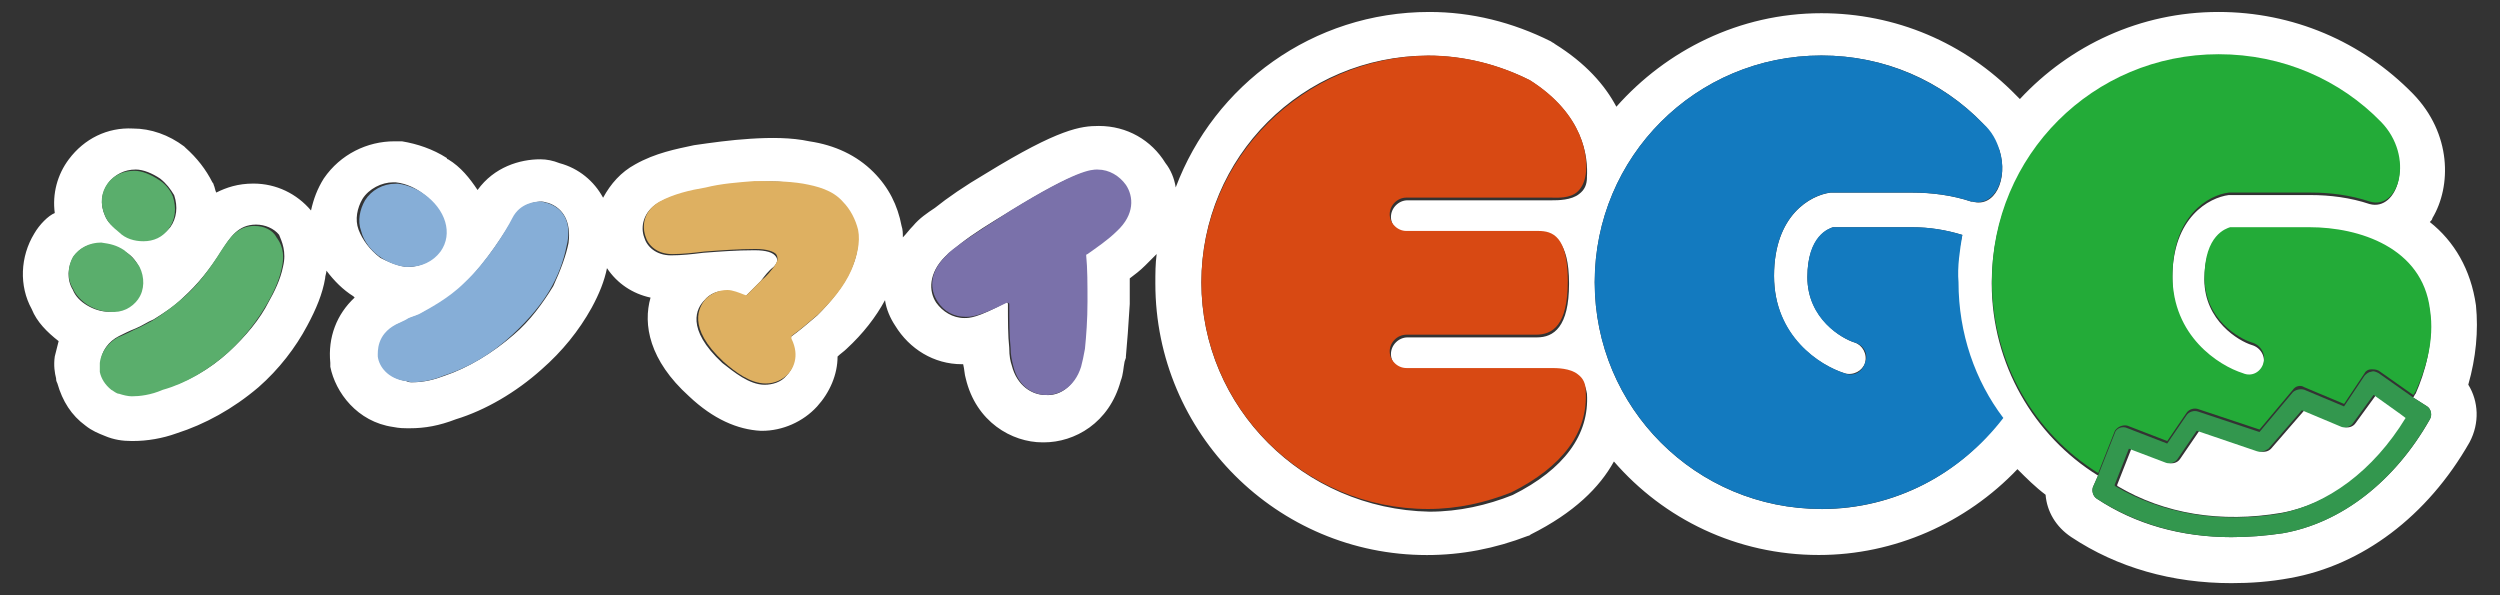
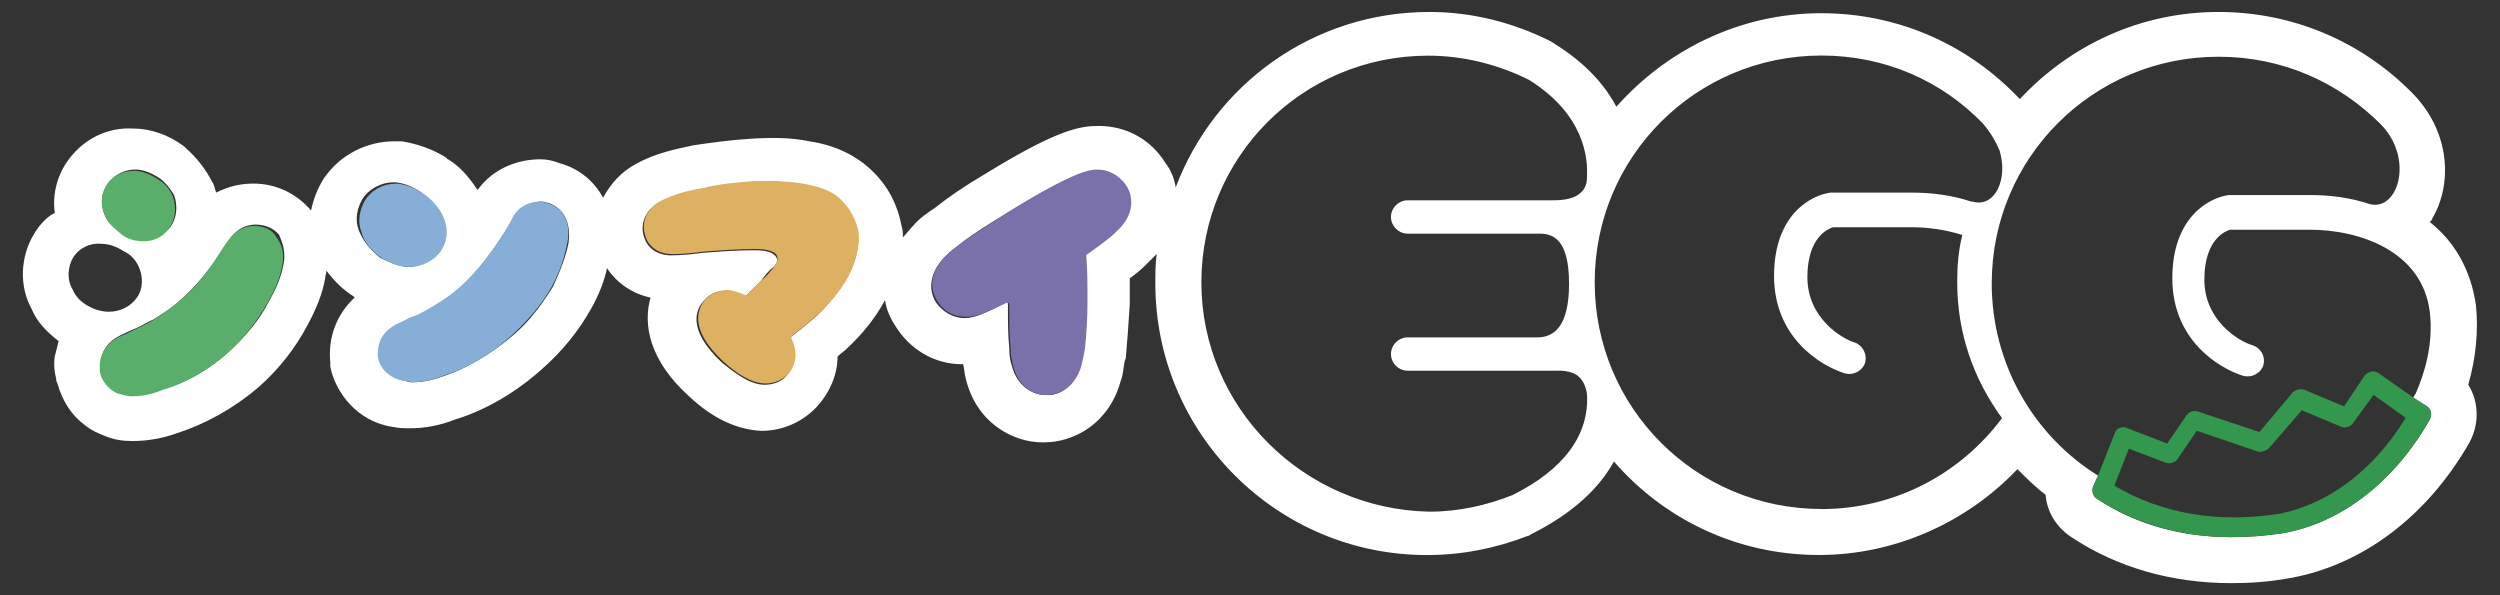
<svg xmlns="http://www.w3.org/2000/svg" id="_レイヤー_2" data-name="レイヤー_2" viewBox="0 0 420 100">
  <rect x="0" y="0" width="420" height="100" fill="#333333" stroke="none" />
  <defs>
    <style>
      .cls-1 {
        fill: none;
      }

      .cls-2 {
        fill: #33974e;
      }

      .cls-3 {
        fill: #deb061;
      }

      .cls-4 {
        fill: #d84913;
      }

      .cls-5 {
        fill: #23ab38;
      }

      .cls-6 {
        fill: #fff;
      }

      .cls-7 {
        fill: #5aae6c;
      }

      .cls-8 {
        fill: #7a71aa;
      }

      .cls-9 {
        fill: #86aed7;
      }

      .cls-10 {
        fill: #137abf;
      }
    </style>
  </defs>
  <g id="_レイヤー_1-2" data-name="レイヤー_1">
    <g>
      <g>
        <path class="cls-6" d="M414.67,64.63c1.29-4.52,1.72-9.04,1.29-13.34-.86-6.03-3.66-10.76-7.75-13.99.22-.22.43-.43.43-.65,3.23-5.38,3.23-14.2-3.23-20.87-8.61-8.82-20.23-13.77-32.71-13.77-13.13,0-24.96,5.6-33.36,14.63-.22-.22-.43-.43-.65-.65-8.61-8.82-20.23-13.77-32.71-13.77-13.77,0-26.04,6.24-34.43,15.71-1.94-3.66-5.16-7.32-10.33-10.54-.22-.22-.43-.22-.65-.43-6.46-3.23-13.34-4.95-20.44-4.95-19.58,0-36.15,12.27-42.61,29.48-.22-1.51-.86-3.01-1.72-4.09-2.37-3.87-6.46-6.24-11.19-6.24h0c-3.01,0-6.67.43-18.94,7.96-3.66,2.15-6.46,4.09-8.61,5.81-1.29.86-2.58,1.72-3.66,3.01-.65.65-1.08,1.29-1.72,1.94,0-.65,0-1.29-.22-1.94-.65-3.44-2.15-6.46-4.73-9.04-2.8-2.8-6.46-4.52-10.76-5.16-3.01-.65-6.46-.65-9.9-.43-3.44.22-6.46.65-9.47,1.08-3.01.65-6.46,1.29-9.9,3.23-2.37,1.29-4.09,3.23-5.38,5.6-1.51-2.8-4.09-4.95-7.32-5.81-1.08-.43-2.15-.65-3.23-.65-3.44,0-7.75,1.29-10.54,5.16-1.29-1.94-2.8-3.87-4.95-5.16,0,0-.22,0-.22-.22-2.37-1.51-4.95-2.37-7.53-2.8h-1.29c-4.52,0-9.04,2.15-11.84,6.24-1.08,1.72-1.72,3.44-2.15,5.38-2.37-2.8-5.81-4.52-9.68-4.52-2.58,0-4.52.65-6.24,1.51-.22-.43-.22-.86-.43-1.29,0-.22-.22-.43-.22-.43-1.08-2.15-2.58-4.09-4.52-5.81l-.22-.22c-2.58-1.94-5.6-3.01-8.61-3.01-4.3-.22-8.18,1.72-10.76,5.16-1.94,2.58-2.8,5.81-2.37,9.04-1.08.43-2.58,1.94-3.44,3.44-2.37,3.87-2.58,8.82-.43,12.7.86,2.15,2.58,3.87,4.52,5.38-.22.86-.43,1.72-.65,2.58-.22,1.51,0,2.8.22,3.66,0,.22,0,.43.22.86.86,3.01,2.37,5.38,4.73,7.1,1.08.86,2.15,1.29,3.23,1.72,1.51.65,3.01.86,4.52.86h.22c2.37,0,4.95-.43,7.32-1.29,4.73-1.51,9.47-4.09,13.77-7.75,3.44-3.01,6.24-6.67,8.18-10.33,1.51-2.8,2.58-5.38,3.01-7.96,0-.43.22-.86.22-1.29,1.29,1.72,2.8,3.23,4.52,4.3l.22.22c-3.01,2.8-4.52,6.67-4.09,10.98v.65c.86,4.3,4.52,9.25,10.54,10.11,1.08.22,1.94.22,2.37.22h.43c2.58,0,4.95-.43,7.75-1.51,4.95-1.51,10.11-4.52,14.42-8.39,3.44-3.01,6.24-6.46,8.39-10.33,1.29-2.37,2.15-4.52,2.58-6.67,1.72,2.58,4.3,4.3,7.32,4.95-1.29,4.52-.22,10.54,6.46,16.57,4.09,3.87,8.18,5.6,12.05,5.81h.22c3.44,0,6.89-1.51,9.25-4.09,2.15-2.37,3.44-5.38,3.44-8.39.43-.43,1.08-.86,1.51-1.29,2.8-2.58,4.95-5.38,6.46-8.18.22,1.51.86,3.01,1.72,4.3,2.37,3.87,6.46,6.46,11.19,6.46h.22c.22.86.22,1.72.43,2.37,1.72,7.32,7.75,10.76,12.91,10.76h.22c5.16,0,10.98-3.23,12.91-10.33.43-1.08.43-2.15.65-3.23l.22-.65v-.22c.22-2.37.43-5.16.65-8.82v-4.3c.86-.65,1.72-1.29,2.58-2.15.65-.65,1.29-1.29,1.94-1.94-.22,1.72-.22,3.23-.22,4.95,0,25.18,20.44,45.62,45.62,45.62,5.81,0,11.41-1.08,17-3.23.22,0,.43-.22.43-.22,7.32-3.66,11.62-7.96,13.99-12.27,8.39,9.68,20.66,15.71,34.43,15.71,12.7,0,24.75-5.38,33.36-14.42,1.51,1.51,3.01,3.01,4.73,4.3.22,2.8,1.72,5.38,4.3,7.1,7.75,5.16,17,7.75,26.9,7.75,3.23,0,6.46-.22,9.9-.86,12.05-2.15,23.03-10.33,30.13-22.81,1.72-3.23,1.51-6.89-.22-9.68ZM18.28,30.63c1.08-1.29,2.58-2.15,4.52-2.15,1.29,0,2.8.65,4.09,1.51,1.08.86,1.72,1.72,2.37,2.8.65,1.94.43,3.87-.65,5.38-1.08,1.29-2.58,2.15-4.3,2.15-1.51,0-3.01-.65-4.09-1.51-1.29-.65-2.15-1.51-2.58-2.58-.86-1.94-.65-3.87.65-5.6ZM12.25,48.71c-1.08-1.72-.86-3.87,0-5.38s2.8-2.58,4.73-2.37c1.29,0,2.58.43,3.87,1.29,1.08.43,1.94,1.51,2.37,2.37.86,1.72.86,3.87-.22,5.38-1.08,1.51-2.8,2.37-4.73,2.37-1.29,0-2.58-.43-3.66-1.08-1.08-.65-1.94-1.51-2.37-2.58ZM47.54,44.84c-.43,2.15-1.51,4.3-2.37,5.81-1.51,3.01-3.87,5.81-6.67,8.39-3.23,3.01-7.1,5.16-10.98,6.24-1.94.86-3.66,1.08-5.16,1.08-.65,0-1.51-.22-2.15-.43-.43,0-.86-.43-1.29-.65-1.08-.65-1.72-1.72-1.94-3.01,0-.65-.22-1.08,0-1.51,0-1.72,1.29-3.44,3.01-4.3.86-.43,1.72-.86,2.8-1.29s1.94-1.08,3.01-1.51c1.72-1.08,3.44-2.15,4.95-3.66,2.37-2.15,4.52-4.73,6.67-8.18,1.29-1.94,2.58-4.09,5.6-4.09,1.51,0,3.01.65,3.87,1.72.43,1.08,1.29,2.8.65,5.38ZM60.24,38.59c-.65-1.72-.22-3.66.65-5.16,1.08-1.72,3.23-2.8,5.16-2.8h.43c1.94.22,3.44,1.08,4.3,1.72,3.66,2.58,4.95,6.46,2.8,9.68-.86,1.72-2.8,2.8-4.95,2.8h-.43c-1.72-.22-3.44-1.08-4.3-1.51-1.72-1.29-3.01-3.01-3.66-4.73ZM95.53,40.75c-.43,2.15-1.29,4.52-2.58,7.32-1.72,2.8-3.87,5.81-6.67,8.18-3.44,3.01-7.75,5.6-11.62,6.89-1.72.65-3.44,1.08-5.38,1.08-.43,0-.65,0-1.08-.22-2.8-.43-4.09-2.37-4.52-4.09,0-.86-.22-3.66,3.01-5.38.86-.43,1.51-.65,2.15-1.08.65-.22,1.29-.43,1.72-.65,1.51-.86,4.95-2.37,7.75-5.38,3.44-3.44,6.67-8.61,7.96-10.76,1.51-2.58,3.87-2.8,4.73-2.8.43,0,.86.22,1.08.22,2.58.86,3.87,3.23,3.44,6.67ZM142.88,45.48c-1.29,2.8-3.44,5.38-5.6,7.53-1.51,1.29-3.01,2.58-4.52,3.66-.22,0-.22.22,0,.43,1.51,3.01.22,5.16-.65,6.03-.86,1.08-2.37,1.51-3.66,1.51-2.58,0-5.16-2.15-7.1-3.66-6.24-5.81-4.3-9.25-3.01-10.54.86-1.08,2.37-1.72,3.66-1.51.86,0,1.94.43,3.01.86h.22c.65-.65,1.51-1.51,2.58-2.58.65-.86,1.29-1.72,2.15-2.37.65-.65.86-1.29.22-1.94-.43-.43-1.29-.86-3.44-.86-3.01,0-5.81.22-8.61.43-1.72.22-3.66.43-5.38.43-2.58,0-4.09-1.51-4.52-3.01-.65-1.72-.22-4.3,2.37-5.81,2.37-1.29,5.16-1.94,7.75-2.37,2.8-.65,5.6-.86,8.18-1.08,2.8-.22,5.38-.22,8.18.43,2.58.43,4.95,1.29,6.67,3.01,1.29,1.29,2.37,2.8,2.58,4.73.43,2.15,0,4.52-1.08,6.67ZM187.42,38.81c-1.72,1.51-3.66,2.8-4.95,3.87l-.22.22c.22,2.15.22,4.95.22,7.75,0,3.01-.22,5.81-.43,7.96-.22,1.29-.43,2.15-.65,3.01-1.08,3.66-3.66,4.95-5.81,4.73-2.15,0-4.73-1.51-5.6-4.95-.22-.65-.43-1.51-.43-3.01-.22-1.94-.22-4.52-.22-7.32,0-.22-.22-.43-.43-.22-4.73,2.58-6.03,2.58-6.89,2.58-1.94,0-3.66-1.08-4.73-2.58-1.29-1.94-1.29-4.95,1.51-7.75.65-.65,1.51-1.29,2.58-2.15,2.15-1.72,4.95-3.44,8.18-5.38,11.19-6.89,13.56-6.89,14.63-6.89,1.94,0,3.66,1.08,4.73,2.58,1.29,1.72,1.51,4.73-1.51,7.53ZM266.61,29.77c0,1.29-.43,2.15-1.29,2.8-1.29,1.08-3.66,1.08-4.52,1.08h-24.32c-1.51,0-2.8,1.29-2.8,2.8s1.29,2.8,2.8,2.8h22.17c2.37,0,4.95,1.08,4.95,8.39s-2.58,9.04-5.38,9.04h-21.74c-1.51,0-2.8,1.29-2.8,2.8s1.29,2.8,2.8,2.8h24.32c.86,0,3.23-.22,4.52,1.08.65.65,1.08,1.51,1.29,2.8.43,6.89-3.87,12.7-12.48,17-4.3,1.72-9.04,2.8-13.99,2.8-21.09-.43-38.31-17.43-38.31-38.52s17-38.09,38.09-38.09c6.03,0,11.84,1.51,17,4.09,9.25,5.81,9.9,13.13,9.68,16.36ZM306,85.51c-21.09,0-38.09-17-38.09-38.09s17-38.09,38.09-38.09c10.76,0,20.23,4.3,27.12,11.41,1.29,1.51,2.15,3.01,2.8,4.52,1.51,4.95-.86,9.68-4.52,8.61h-.22c-3.23-1.08-6.67-1.51-9.9-1.51h-13.77c-3.23.43-9.47,3.66-9.47,13.99s7.75,15.06,11.84,16.36c1.51.43,3.01-.43,3.44-1.72.43-1.51-.43-3.01-1.72-3.44-2.15-.65-7.96-4.09-7.96-10.98s3.66-8.18,4.3-8.39h13.34c2.8,0,5.6.43,8.39,1.29-.65,2.58-.86,5.16-.86,7.96,0,8.61,2.8,16.36,7.53,22.81-6.89,9.25-17.86,15.28-30.34,15.28ZM408.22,70.44c-5.81,10.33-14.85,17.43-24.75,19.15-2.8.43-5.81.65-8.61.65-8.39,0-16.14-2.15-22.6-6.46-.65-.43-.86-1.29-.65-1.94l.86-1.94c-10.76-6.67-17.86-18.72-17.86-32.28,0-21.09,17-38.09,38.09-38.09,10.76,0,20.23,4.3,27.33,11.41,5.6,5.81,2.8,14.63-1.94,13.34-3.23-1.08-6.67-1.51-9.9-1.51h-13.77c-3.23.43-9.47,3.66-9.47,13.99s7.75,15.06,11.84,16.36c1.51.43,3.01-.43,3.44-1.72.43-1.51-.43-3.01-1.94-3.44-2.15-.65-7.96-4.09-7.96-10.98s3.66-8.18,4.3-8.39h13.34c8.61,0,18.94,3.66,20.23,13.77.65,5.38-.86,10.33-2.37,13.77-.22.22-.22.43-.43.65l2.37,1.51c.65.43.86,1.51.43,2.15Z" />
-         <path class="cls-7" d="M23.23,50.22c1.08-1.51,1.08-3.66.22-5.38-.65-1.08-1.51-1.94-2.58-2.8-1.29-.86-2.37-1.08-3.87-1.29-1.94,0-3.66.86-4.73,2.37-.86,1.51-1.08,3.66,0,5.38.43,1.08,1.51,2.15,2.58,2.8,1.08.65,2.37,1.08,3.66,1.08,1.94.22,3.66-.65,4.73-2.15Z" />
        <path class="cls-7" d="M42.81,37.95c-3.01,0-4.3,2.15-5.6,4.09-2.15,3.44-4.3,6.24-6.67,8.18-1.51,1.29-3.23,2.58-4.95,3.66-.86.43-1.94,1.08-3.01,1.51-.86.43-1.72.86-2.8,1.29-1.51.86-2.8,2.37-3.01,4.3v1.51c.22,1.08.86,2.15,1.94,3.01.43.22.86.65,1.29.65.65.22,1.51.43,2.15.43,1.29,0,3.23-.22,5.16-1.08,3.87-1.08,7.53-3.23,10.98-6.24,2.8-2.58,4.95-5.38,6.67-8.39.86-1.51,1.94-3.66,2.37-5.81.65-2.8-.22-4.3-.86-5.16-.65-1.29-2.15-1.94-3.66-1.94Z" />
        <path class="cls-7" d="M20,39.02c1.08,1.08,2.58,1.51,4.09,1.51,1.72,0,3.23-.65,4.3-2.15,1.08-1.51,1.29-3.44.65-5.38-.43-1.08-1.29-2.15-2.37-2.8-1.29-.86-2.8-1.51-4.09-1.51-1.72,0-3.44.65-4.52,2.15s-1.29,3.44-.43,5.38c.43,1.08,1.29,1.94,2.37,2.8Z" />
        <path class="cls-9" d="M91.87,34.08c-.22,0-.65-.22-1.08-.22-.86,0-3.44.22-4.73,2.8-1.08,2.15-4.3,7.32-7.96,10.76-2.8,2.8-6.24,4.52-7.75,5.38-.65.22-1.08.43-1.72.65-.65.43-1.29.65-2.15,1.08-3.23,1.72-3.01,4.52-3.01,5.38.22,1.72,1.72,3.66,4.52,4.09.43,0,.86.22,1.08.22,1.94,0,3.87-.43,5.38-1.08,4.09-1.29,8.18-3.66,11.62-6.89,2.8-2.58,5.16-5.38,6.67-8.18,1.51-2.8,2.15-5.16,2.58-7.32.65-3.44-.65-5.81-3.44-6.67Z" />
        <path class="cls-9" d="M68.2,44.84h.43c2.15,0,4.09-.86,5.38-2.58,2.15-3.01.86-7.1-2.8-9.68-.86-.65-2.58-1.51-4.3-1.72h-.43c-2.15,0-4.09,1.08-5.16,2.8-.86,1.51-1.29,3.44-.65,5.16.43,1.72,1.72,3.44,3.44,4.52.65.43,2.15,1.29,4.09,1.51Z" />
        <path class="cls-3" d="M141.58,33.86c-1.72-1.94-4.3-2.58-6.67-3.01-2.58-.43-5.38-.43-8.18-.43-2.8.22-5.6.43-8.18,1.08-2.58.43-5.38,1.08-7.75,2.37-2.58,1.51-3.01,3.87-2.37,5.81.43,1.51,1.94,3.01,4.52,3.01,1.72,0,3.66-.22,5.38-.43,3.01-.22,5.81-.43,8.61-.43,1.94,0,3.01.43,3.44.86.43.65.22,1.29-.22,1.94-.65.86-1.29,1.72-2.15,2.37-1.08,1.08-1.94,1.94-2.58,2.58h-.22c-1.08-.43-2.15-.86-3.01-.86-1.51,0-2.8.65-3.66,1.51-1.08,1.29-3.23,4.73,3.01,10.54,1.94,1.72,4.52,3.66,7.1,3.66,1.51,0,2.8-.65,3.66-1.51.86-.86,2.15-3.01.65-6.03v-.43c1.51-1.08,3.01-2.37,4.52-3.66,2.15-2.15,4.3-4.52,5.6-7.53.86-2.15,1.51-4.52,1.08-6.67-.43-1.72-1.29-3.44-2.58-4.73Z" />
        <path class="cls-8" d="M184.41,28.48c-1.08,0-3.44,0-14.63,6.89-3.01,1.94-6.03,3.87-8.18,5.38-1.08.86-2.15,1.51-2.58,2.15-3.01,2.8-2.8,5.81-1.51,7.75,1.08,1.72,2.8,2.58,4.73,2.58.86,0,2.15,0,6.89-2.37.22,0,.43,0,.43.22,0,2.58,0,5.38.22,7.32,0,1.29.22,2.15.43,3.01.86,3.66,3.44,4.95,5.6,4.95s4.73-1.29,5.81-4.73c.22-.86.43-1.72.65-3.01.22-2.15.43-4.95.43-7.96,0-2.8,0-5.6-.22-7.75,0,0,0-.22.22-.22,1.51-1.08,3.44-2.37,4.95-3.87,3.01-2.8,2.8-5.81,1.51-7.75-1.08-1.51-2.8-2.58-4.73-2.58Z" />
-         <path class="cls-5" d="M357.43,71.52l6.67,2.58,3.23-4.73c.43-.65,1.29-.86,1.94-.65l10.33,3.44,5.6-6.67c.43-.65,1.29-.86,1.94-.43l6.67,2.8,3.44-5.16c.22-.43.65-.65,1.08-.65s.86,0,1.29.22l5.81,4.09c.22-.22.22-.43.43-.65,1.51-3.44,3.23-8.39,2.37-13.77-1.29-10.33-11.84-13.77-20.23-13.77h-13.34c-.65.22-4.3,1.29-4.3,8.39s5.81,10.33,7.96,10.98c1.51.43,2.37,1.94,1.94,3.44-.43,1.51-1.94,2.37-3.44,1.72-4.09-1.29-11.84-6.24-11.84-16.36s6.03-13.56,9.47-13.99h13.77c3.23,0,6.67.43,9.9,1.51,4.95,1.51,7.53-7.53,1.94-13.34-6.89-7.1-16.57-11.41-27.33-11.41-21.09,0-38.09,17-38.09,38.09,0,13.56,7.1,25.61,17.86,32.28l2.8-7.1c.43-.65,1.29-1.08,2.15-.86Z" />
-         <path class="cls-10" d="M329.67,39.46c-2.8-.86-5.6-1.29-8.39-1.29h-13.34c-.65.22-4.3,1.29-4.3,8.39s5.81,10.33,7.96,10.98c1.51.43,2.37,1.94,1.72,3.44-.43,1.51-1.94,2.37-3.44,1.72-4.09-1.29-11.84-6.24-11.84-16.36s6.03-13.56,9.47-13.99h13.77c3.23,0,6.67.43,9.9,1.51h.22c3.66.86,6.03-3.87,4.52-8.61-.43-1.51-1.29-3.23-2.8-4.52-6.89-7.1-16.57-11.41-27.12-11.41-21.09,0-38.09,17-38.09,38.09s17,38.09,38.09,38.09c12.48,0,23.46-6.03,30.56-15.28-4.73-6.24-7.53-14.2-7.53-22.81-.22-2.58.22-5.38.65-7.96Z" />
-         <path class="cls-4" d="M256.93,13.42c-5.16-2.58-10.98-4.09-17-4.09-20.87.22-38.09,17.22-38.09,38.09s17,38.09,38.09,38.09c4.95,0,9.68-1.08,13.99-2.8,8.61-4.3,12.91-10.11,12.48-17,0-1.29-.43-2.15-1.29-2.8-1.29-1.08-3.66-1.08-4.52-1.08h-24.32c-1.51,0-2.8-1.29-2.8-2.8s1.29-2.8,2.8-2.8h21.74c2.8,0,5.38-1.51,5.38-9.04s-2.58-8.39-4.95-8.39h-22.17c-1.51,0-2.8-1.29-2.8-2.8s1.29-2.8,2.8-2.8h24.32c.86,0,3.23.22,4.52-1.08.65-.65,1.08-1.51,1.29-2.8.43-2.8-.22-10.11-9.47-15.92Z" />
-         <path class="cls-6" d="M403.7,69.58l-4.52-3.23-3.44,4.73c-.43.65-1.29.86-1.94.65l-6.67-2.8-5.6,6.46c-.43.43-1.08.65-1.94.43l-10.11-3.44-3.23,4.73c-.43.65-1.29.86-1.94.65l-6.24-2.37-2.37,6.03v.22c7.96,4.73,17.43,6.24,27.55,4.52,8.39-1.51,16.14-7.32,21.52-16.14l-1.08-.43Z" />
        <path class="cls-2" d="M407.79,68.29l-2.37-1.51-5.81-4.09c-.43-.22-.86-.43-1.29-.22-.43,0-.86.43-1.08.65l-3.44,5.16-6.67-2.8c-.65-.22-1.51,0-1.94.43l-5.6,6.67-10.33-3.44c-.65-.22-1.51,0-1.94.65l-3.23,4.73-6.67-2.58c-.86-.43-1.94,0-2.15.86l-2.8,7.1-.86,1.94c-.22.65,0,1.51.65,1.94,6.67,4.3,14.42,6.46,22.6,6.46,2.8,0,5.6-.22,8.61-.65,9.9-1.72,18.72-8.61,24.75-19.15.43-.65.22-1.72-.43-2.15ZM355.28,81.63v-.22l2.37-6.03,6.24,2.37c.65.22,1.51,0,1.94-.65l3.23-4.73,10.11,3.44c.65.22,1.29,0,1.94-.43l5.6-6.46,6.67,2.8c.65.22,1.51,0,1.94-.65l3.44-4.73,4.52,3.23.86.65c-5.38,8.82-13.13,14.63-21.52,16.14-9.9,1.51-19.37,0-27.33-4.73Z" />
      </g>
      <rect class="cls-1" width="420" height="100" />
    </g>
  </g>
</svg>